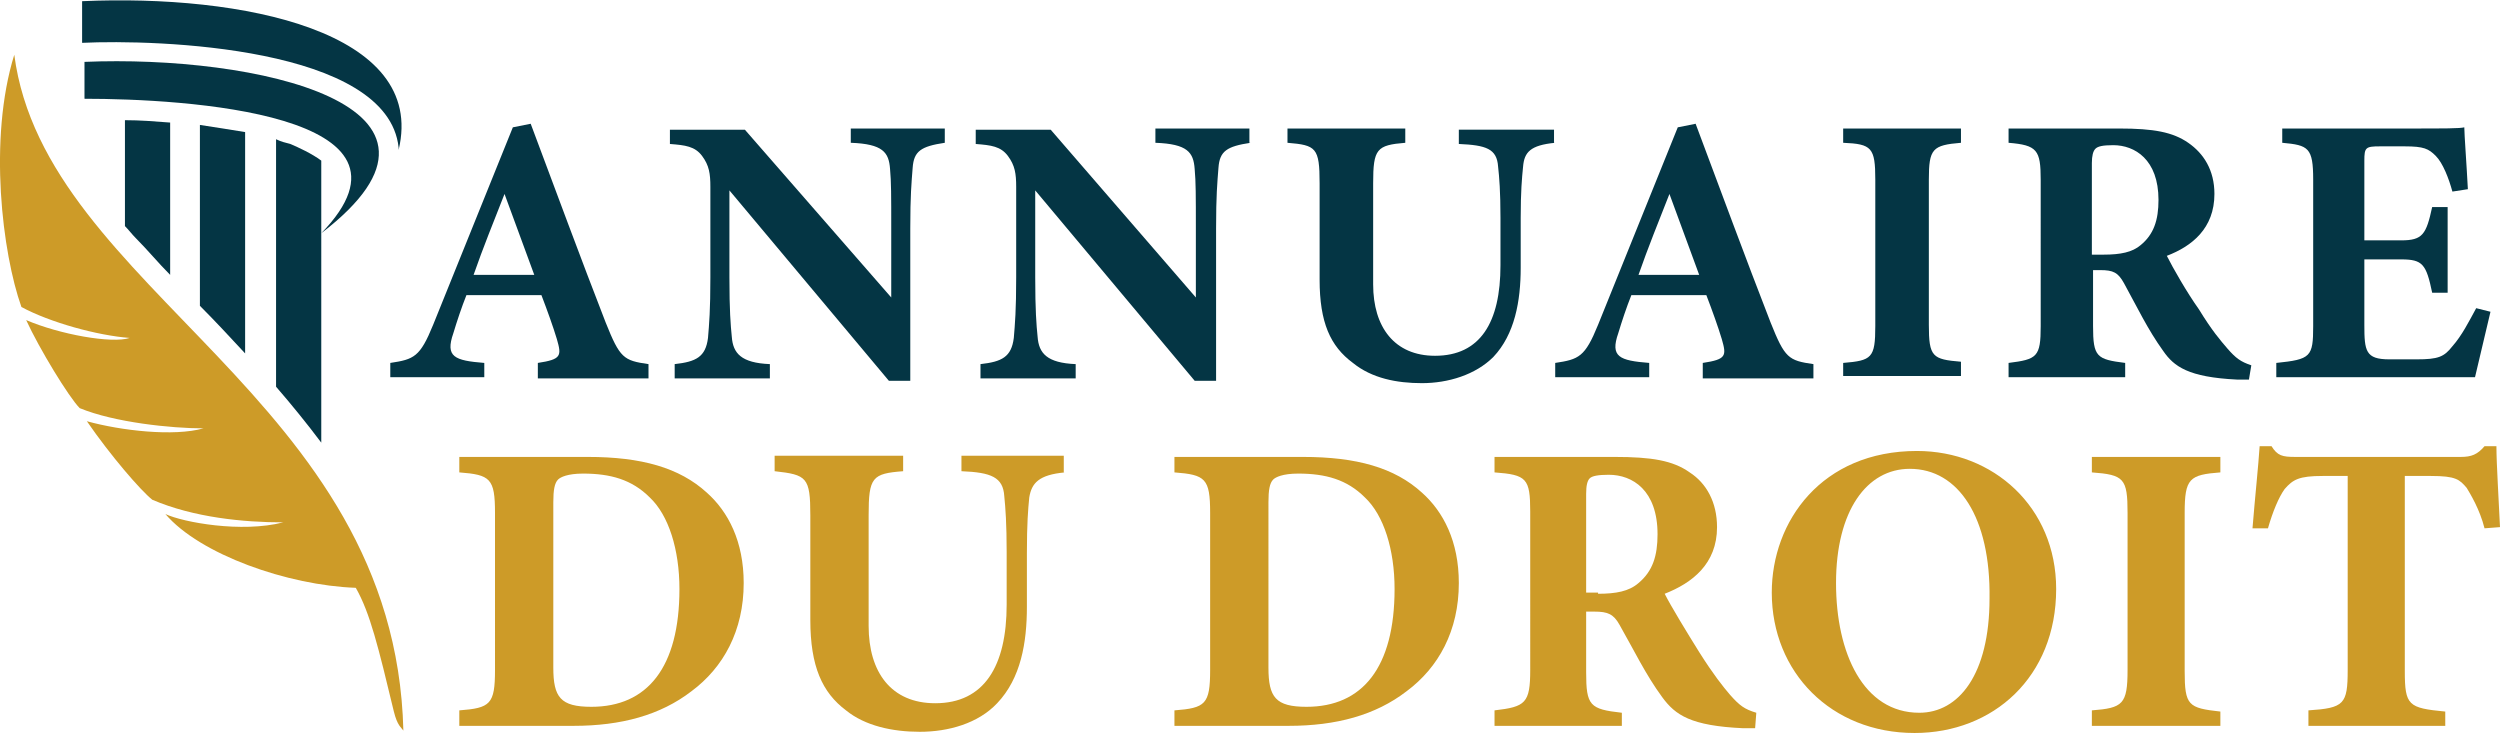
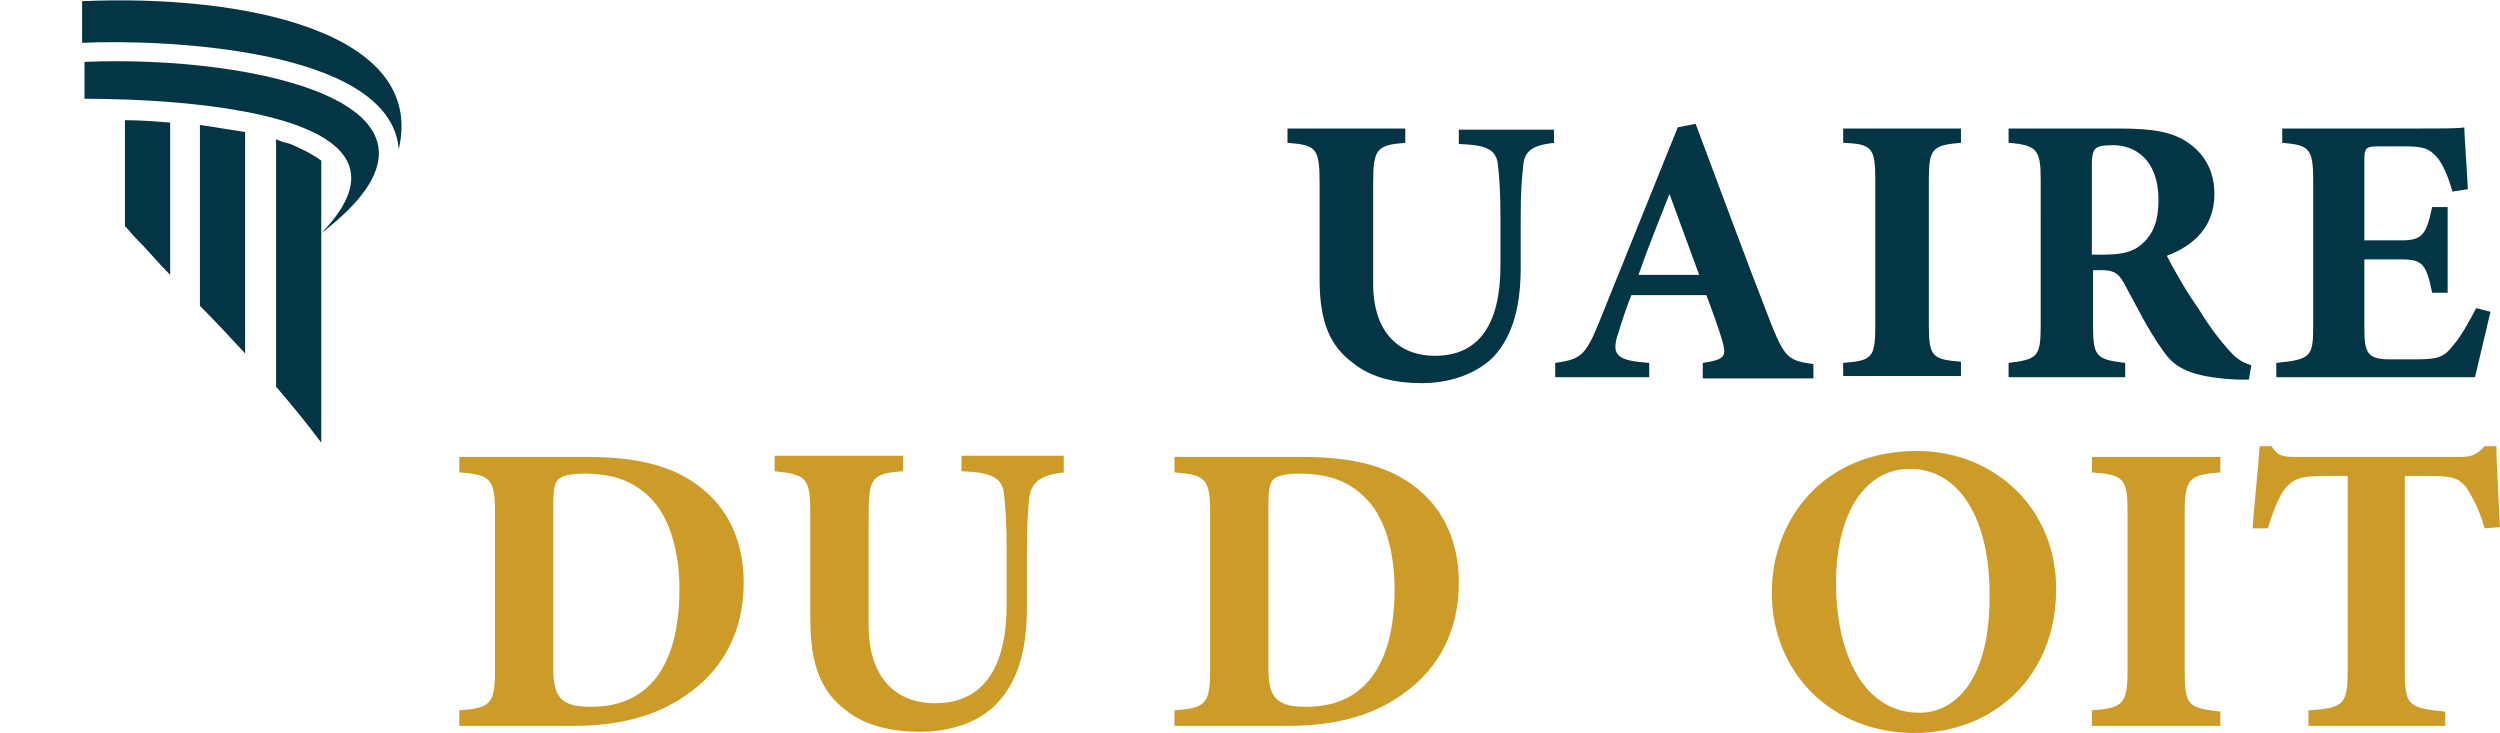
<svg xmlns="http://www.w3.org/2000/svg" version="1.1" id="Layer_1" x="0px" y="0px" width="210.1px" height="61.6px" viewBox="0 0 210.1 61.6" style="enable-background:new 0 0 210.1 61.6;" xml:space="preserve">
  <style type="text/css">
	.st0{fill:#043544;}
	.st1{fill:#CD9B28;}
	.st2{fill-rule:evenodd;clip-rule:evenodd;fill:#043544;}
	.st3{fill-rule:evenodd;clip-rule:evenodd;fill:#CD9B28;}
</style>
  <g>
-     <path class="st0" d="M45.2,31.7v-1.2c2-0.3,2-0.6,1.6-2c-0.3-1-0.8-2.4-1.3-3.7h-6.3c-0.4,1-0.8,2.2-1.1,3.2   c-0.7,2,0.1,2.3,2.6,2.5v1.2h-7.9v-1.2c2-0.3,2.5-0.5,3.6-3.2l6.7-16.6l1.5-0.3c2.1,5.6,4.2,11.3,6.3,16.7c1.2,3,1.5,3.2,3.6,3.5   v1.2H45.2z M42.4,16.3c-0.9,2.3-1.8,4.5-2.6,6.8h5.1L42.4,16.3z" />
-     <path class="st0" d="M79.4,12c-2,0.3-2.6,0.7-2.7,2.1c-0.1,1.3-0.2,2.3-0.2,5.1V32h-1.8L61.3,16v7.3c0,2.8,0.1,4,0.2,5   c0.1,1.4,0.8,2.2,3.2,2.3v1.2h-8v-1.2c1.8-0.2,2.6-0.6,2.8-2.2c0.1-1.2,0.2-2.3,0.2-5.1v-7.6c0-1.1-0.1-1.8-0.7-2.6   c-0.6-0.8-1.4-0.9-2.7-1v-1.2h6.3L74.9,25v-5.8c0-2.8,0-3.9-0.1-5c-0.1-1.4-0.6-2.1-3.3-2.2v-1.2h7.9V12z" />
-     <path class="st0" d="M105.1,12c-2,0.3-2.6,0.7-2.7,2.1c-0.1,1.3-0.2,2.3-0.2,5.1V32h-1.8L87,16v7.3c0,2.8,0.1,4,0.2,5   c0.1,1.4,0.8,2.2,3.2,2.3v1.2h-8v-1.2c1.8-0.2,2.6-0.6,2.8-2.2c0.1-1.2,0.2-2.3,0.2-5.1v-7.6c0-1.1-0.1-1.8-0.7-2.6   c-0.6-0.8-1.4-0.9-2.7-1v-1.2h6.3L100.5,25v-5.8c0-2.8,0-3.9-0.1-5c-0.1-1.4-0.6-2.1-3.3-2.2v-1.2h7.9V12z" />
    <path class="st0" d="M130.7,12c-2.1,0.2-2.6,0.8-2.7,2c-0.1,1-0.2,2.1-0.2,4.3v4.2c0,2.8-0.5,5.6-2.3,7.5c-1.5,1.5-3.8,2.2-6,2.2   c-2.1,0-4.2-0.4-5.8-1.7c-1.9-1.4-2.8-3.4-2.8-7v-8.1c0-3-0.3-3.2-2.7-3.4v-1.2h9.9V12c-2.4,0.2-2.7,0.5-2.7,3.4v8.5   c0,3.6,1.8,6,5.2,6c3.8,0,5.5-2.8,5.5-7.6v-4c0-2.2-0.1-3.4-0.2-4.3c-0.1-1.5-1-1.8-3.3-1.9v-1.2h8V12z" />
    <path class="st0" d="M143.1,31.7v-1.2c2-0.3,2-0.6,1.6-2c-0.3-1-0.8-2.4-1.3-3.7h-6.3c-0.4,1-0.8,2.2-1.1,3.2   c-0.7,2,0.1,2.3,2.6,2.5v1.2h-7.9v-1.2c2-0.3,2.5-0.5,3.6-3.2l6.7-16.6l1.5-0.3c2.1,5.6,4.2,11.3,6.3,16.7c1.2,3,1.5,3.2,3.6,3.5   v1.2H143.1z M140.3,16.3c-0.9,2.3-1.8,4.5-2.6,6.8h5.1L140.3,16.3z" />
    <path class="st0" d="M154.9,31.7v-1.2c2.4-0.2,2.7-0.4,2.7-3.1V15.1c0-2.7-0.3-3-2.7-3.1v-1.2h9.9V12c-2.4,0.2-2.7,0.5-2.7,3.1   v12.2c0,2.7,0.3,2.9,2.7,3.1v1.2H154.9z" />
    <path class="st0" d="M189,31.9c-0.2,0-0.6,0-1,0c-4.1-0.2-5.3-1.1-6.2-2.4c-1.3-1.8-2.2-3.7-3.3-5.7c-0.5-0.9-0.9-1.1-2-1.1l-0.6,0   v4.7c0,2.6,0.3,2.8,2.7,3.1v1.2h-9.8v-1.2c2.4-0.3,2.7-0.5,2.7-3.1V15.1c0-2.5-0.3-2.9-2.7-3.1v-1.2h9.3c2.9,0,4.5,0.3,5.8,1.2   c1.3,0.9,2.2,2.3,2.2,4.3c0,2.9-1.9,4.4-4,5.2c0.5,1,1.7,3.1,2.7,4.5c1.1,1.8,1.8,2.6,2.4,3.3c0.7,0.8,1.1,1.1,2,1.4L189,31.9z    M176.8,21.4c1.4,0,2.4-0.2,3.1-0.8c1.1-0.9,1.5-2.1,1.5-3.8c0-3.4-2-4.6-3.8-4.6c-0.9,0-1.3,0.1-1.5,0.3c-0.2,0.2-0.3,0.6-0.3,1.2   v7.7H176.8z" />
    <path class="st0" d="M209.3,26.2c-0.2,0.9-1.1,4.6-1.3,5.5h-16.7v-1.2c2.9-0.3,3.1-0.5,3.1-3.1V15.1c0-2.7-0.4-2.9-2.6-3.1v-1.2   h10.4c3.4,0,4.5,0,4.9-0.1c0,0.6,0.2,3.2,0.3,5.2l-1.3,0.2c-0.3-1.1-0.8-2.4-1.4-3c-0.6-0.6-1-0.8-2.6-0.8h-2.1   c-1.2,0-1.3,0.1-1.3,1.2v6.7h3.1c1.8,0,2.1-0.5,2.6-2.8h1.3v7.2h-1.3c-0.5-2.4-0.8-2.8-2.6-2.8h-3.1v5.5c0,2.2,0.1,2.9,2.1,2.9h2.3   c1.8,0,2.3-0.2,3-1.1c0.8-0.9,1.4-2.1,2-3.2L209.3,26.2z" />
    <path class="st1" d="M49.4,38.4c4.5,0,7.7,0.9,10,3c1.8,1.6,3.1,4.1,3.1,7.6c0,4-1.7,7.1-4.4,9.1c-2.6,2-5.9,2.9-9.9,2.9h-9.6v-1.3   c2.6-0.2,3-0.5,3-3.4V43.1c0-2.9-0.4-3.2-3-3.4v-1.3H49.4z M46.5,56.1c0,2.5,0.6,3.3,3.2,3.3c4.7,0,7.4-3.3,7.4-9.9   c0-3.3-0.9-6.2-2.5-7.7c-1.5-1.5-3.3-2-5.6-2c-1.3,0-1.9,0.3-2.1,0.5c-0.3,0.3-0.4,0.9-0.4,1.9V56.1z" />
    <path class="st1" d="M89.5,39.7c-2.2,0.2-2.8,0.9-3,2.1c-0.1,1-0.2,2.2-0.2,4.7V51c0,3-0.5,6-2.5,8.1c-1.6,1.7-4.1,2.4-6.5,2.4   c-2.3,0-4.6-0.5-6.2-1.8c-2-1.5-3-3.7-3-7.6v-8.8c0-3.2-0.3-3.4-3-3.7v-1.3h10.8v1.3c-2.6,0.2-2.9,0.5-2.9,3.7v9.3   c0,3.9,1.9,6.5,5.6,6.5c4.1,0,6-3.1,6-8.3v-4.4c0-2.4-0.1-3.7-0.2-4.7c-0.1-1.6-1.1-2-3.6-2.1v-1.3h8.6V39.7z" />
    <path class="st1" d="M109.5,38.4c4.5,0,7.7,0.9,10,3c1.8,1.6,3.1,4.1,3.1,7.6c0,4-1.7,7.1-4.4,9.1c-2.6,2-5.9,2.9-9.9,2.9h-9.6   v-1.3c2.6-0.2,3-0.5,3-3.4V43.1c0-2.9-0.4-3.2-3-3.4v-1.3H109.5z M106.6,56.1c0,2.5,0.6,3.3,3.2,3.3c4.7,0,7.4-3.3,7.4-9.9   c0-3.3-0.9-6.2-2.5-7.7c-1.5-1.5-3.3-2-5.6-2c-1.3,0-1.9,0.3-2.1,0.5c-0.3,0.3-0.4,0.9-0.4,1.9V56.1z" />
-     <path class="st1" d="M147.5,61.2c-0.2,0-0.6,0-1,0c-4.4-0.2-5.7-1.1-6.8-2.6c-1.4-1.9-2.4-4-3.6-6.1c-0.5-0.9-1-1.1-2.1-1.1l-0.7,0   v5.1c0,2.8,0.3,3.1,3,3.4V61h-10.7v-1.3c2.6-0.3,3-0.6,3-3.4V43c0-2.8-0.3-3.1-3-3.3v-1.3h10.1c3.1,0,4.9,0.3,6.3,1.3   c1.4,0.9,2.3,2.5,2.3,4.6c0,3.1-2.1,4.7-4.4,5.6c0.5,1,1.9,3.3,2.9,4.9c1.2,1.9,2,2.9,2.6,3.6c0.8,0.9,1.2,1.2,2.2,1.5L147.5,61.2z    M134.3,49.9c1.5,0,2.6-0.2,3.4-0.9c1.2-1,1.6-2.3,1.6-4.1c0-3.7-2.1-5-4.1-5c-0.9,0-1.4,0.1-1.6,0.3c-0.2,0.2-0.3,0.6-0.3,1.3v8.3   H134.3z" />
    <path class="st1" d="M161.1,37.9c6.4,0,11.7,4.7,11.7,11.6c0,7.4-5.3,12.1-11.9,12.1c-7,0-12-5.1-12-11.8   C148.9,43.8,153.1,37.9,161.1,37.9z M160.5,39.4c-3.6,0-6.2,3.5-6.2,9.6c0,5.9,2.3,10.9,7,10.9c3.3,0,5.9-3.2,5.9-9.6   C167.3,43.5,164.6,39.4,160.5,39.4z" />
    <path class="st1" d="M175.8,61v-1.3c2.6-0.2,3-0.5,3-3.4V43.1c0-2.9-0.3-3.2-3-3.4v-1.3h10.8v1.3c-2.6,0.2-3,0.5-3,3.4v13.3   c0,2.9,0.3,3.1,3,3.4V61H175.8z" />
    <path class="st1" d="M208.8,44.4c-0.4-1.6-1.2-2.9-1.5-3.4c-0.6-0.7-0.9-1-3-1h-2.2v16.4c0,2.9,0.3,3.1,3.4,3.4V61H194v-1.3   c3-0.2,3.3-0.5,3.3-3.4V40h-2.1c-2,0-2.5,0.3-3.2,1.1c-0.5,0.7-1,1.9-1.4,3.3h-1.3c0.2-2.5,0.5-5.3,0.6-6.9h1   c0.5,0.8,0.9,0.9,2,0.9h13.9c0.9,0,1.4-0.2,2-0.9h1c0,1.5,0.2,4.5,0.3,6.8L208.8,44.4z" />
  </g>
  <g>
    <path class="st2" d="M23.2,11.7v20.8c1.3,1.5,2.6,3.1,3.8,4.7V13.5c-0.8-0.6-1.9-1.1-2.6-1.4C24,12,23.6,11.9,23.2,11.7 M16.8,10.5   v15.2c1.3,1.3,2.5,2.6,3.8,4V11.1C19.4,10.9,18.1,10.7,16.8,10.5L16.8,10.5z M14.3,23.1V10.3c-1.3-0.1-2.5-0.2-3.8-0.2v8.9   c0.3,0.3,0.6,0.7,0.9,1C12.4,21,13.3,22.1,14.3,23.1z" />
-     <path class="st3" d="M1.2,4.6c2.6,19.9,32,28.7,32.7,56.8c-0.2-0.3-0.5-0.4-0.8-1.6c-1.3-5.4-2-8.3-3.2-10.4   c-5.7-0.2-13.1-2.8-16-6.2c1.5,0.7,6.4,1.6,9.9,0.7c-3.3,0-7.5-0.4-11-1.9c-1-0.8-3.5-3.7-5.5-6.6c2.9,0.8,7.3,1.3,9.8,0.6   c-2.7,0-7.5-0.5-10.4-1.7c-0.9-0.9-3.4-5-4.5-7.4c2.8,1.2,7.2,2,8.7,1.5c-2.7-0.2-6.7-1.3-9.1-2.6C0.2,21.3-1,11.7,1.2,4.6" />
    <path class="st2" d="M7.1,8.3c8.3,0,29.7,1.2,19.9,11.3C41.1,8.8,21.3,4.6,7.1,5.2V8.3z" />
    <path class="st2" d="M33.5,12.6C35.9,2.6,20.3-0.5,6.9,0.1v3.5c6.2-0.3,25.7,0.3,26.6,8.8C33.5,12.4,33.5,12.5,33.5,12.6" />
  </g>
</svg>